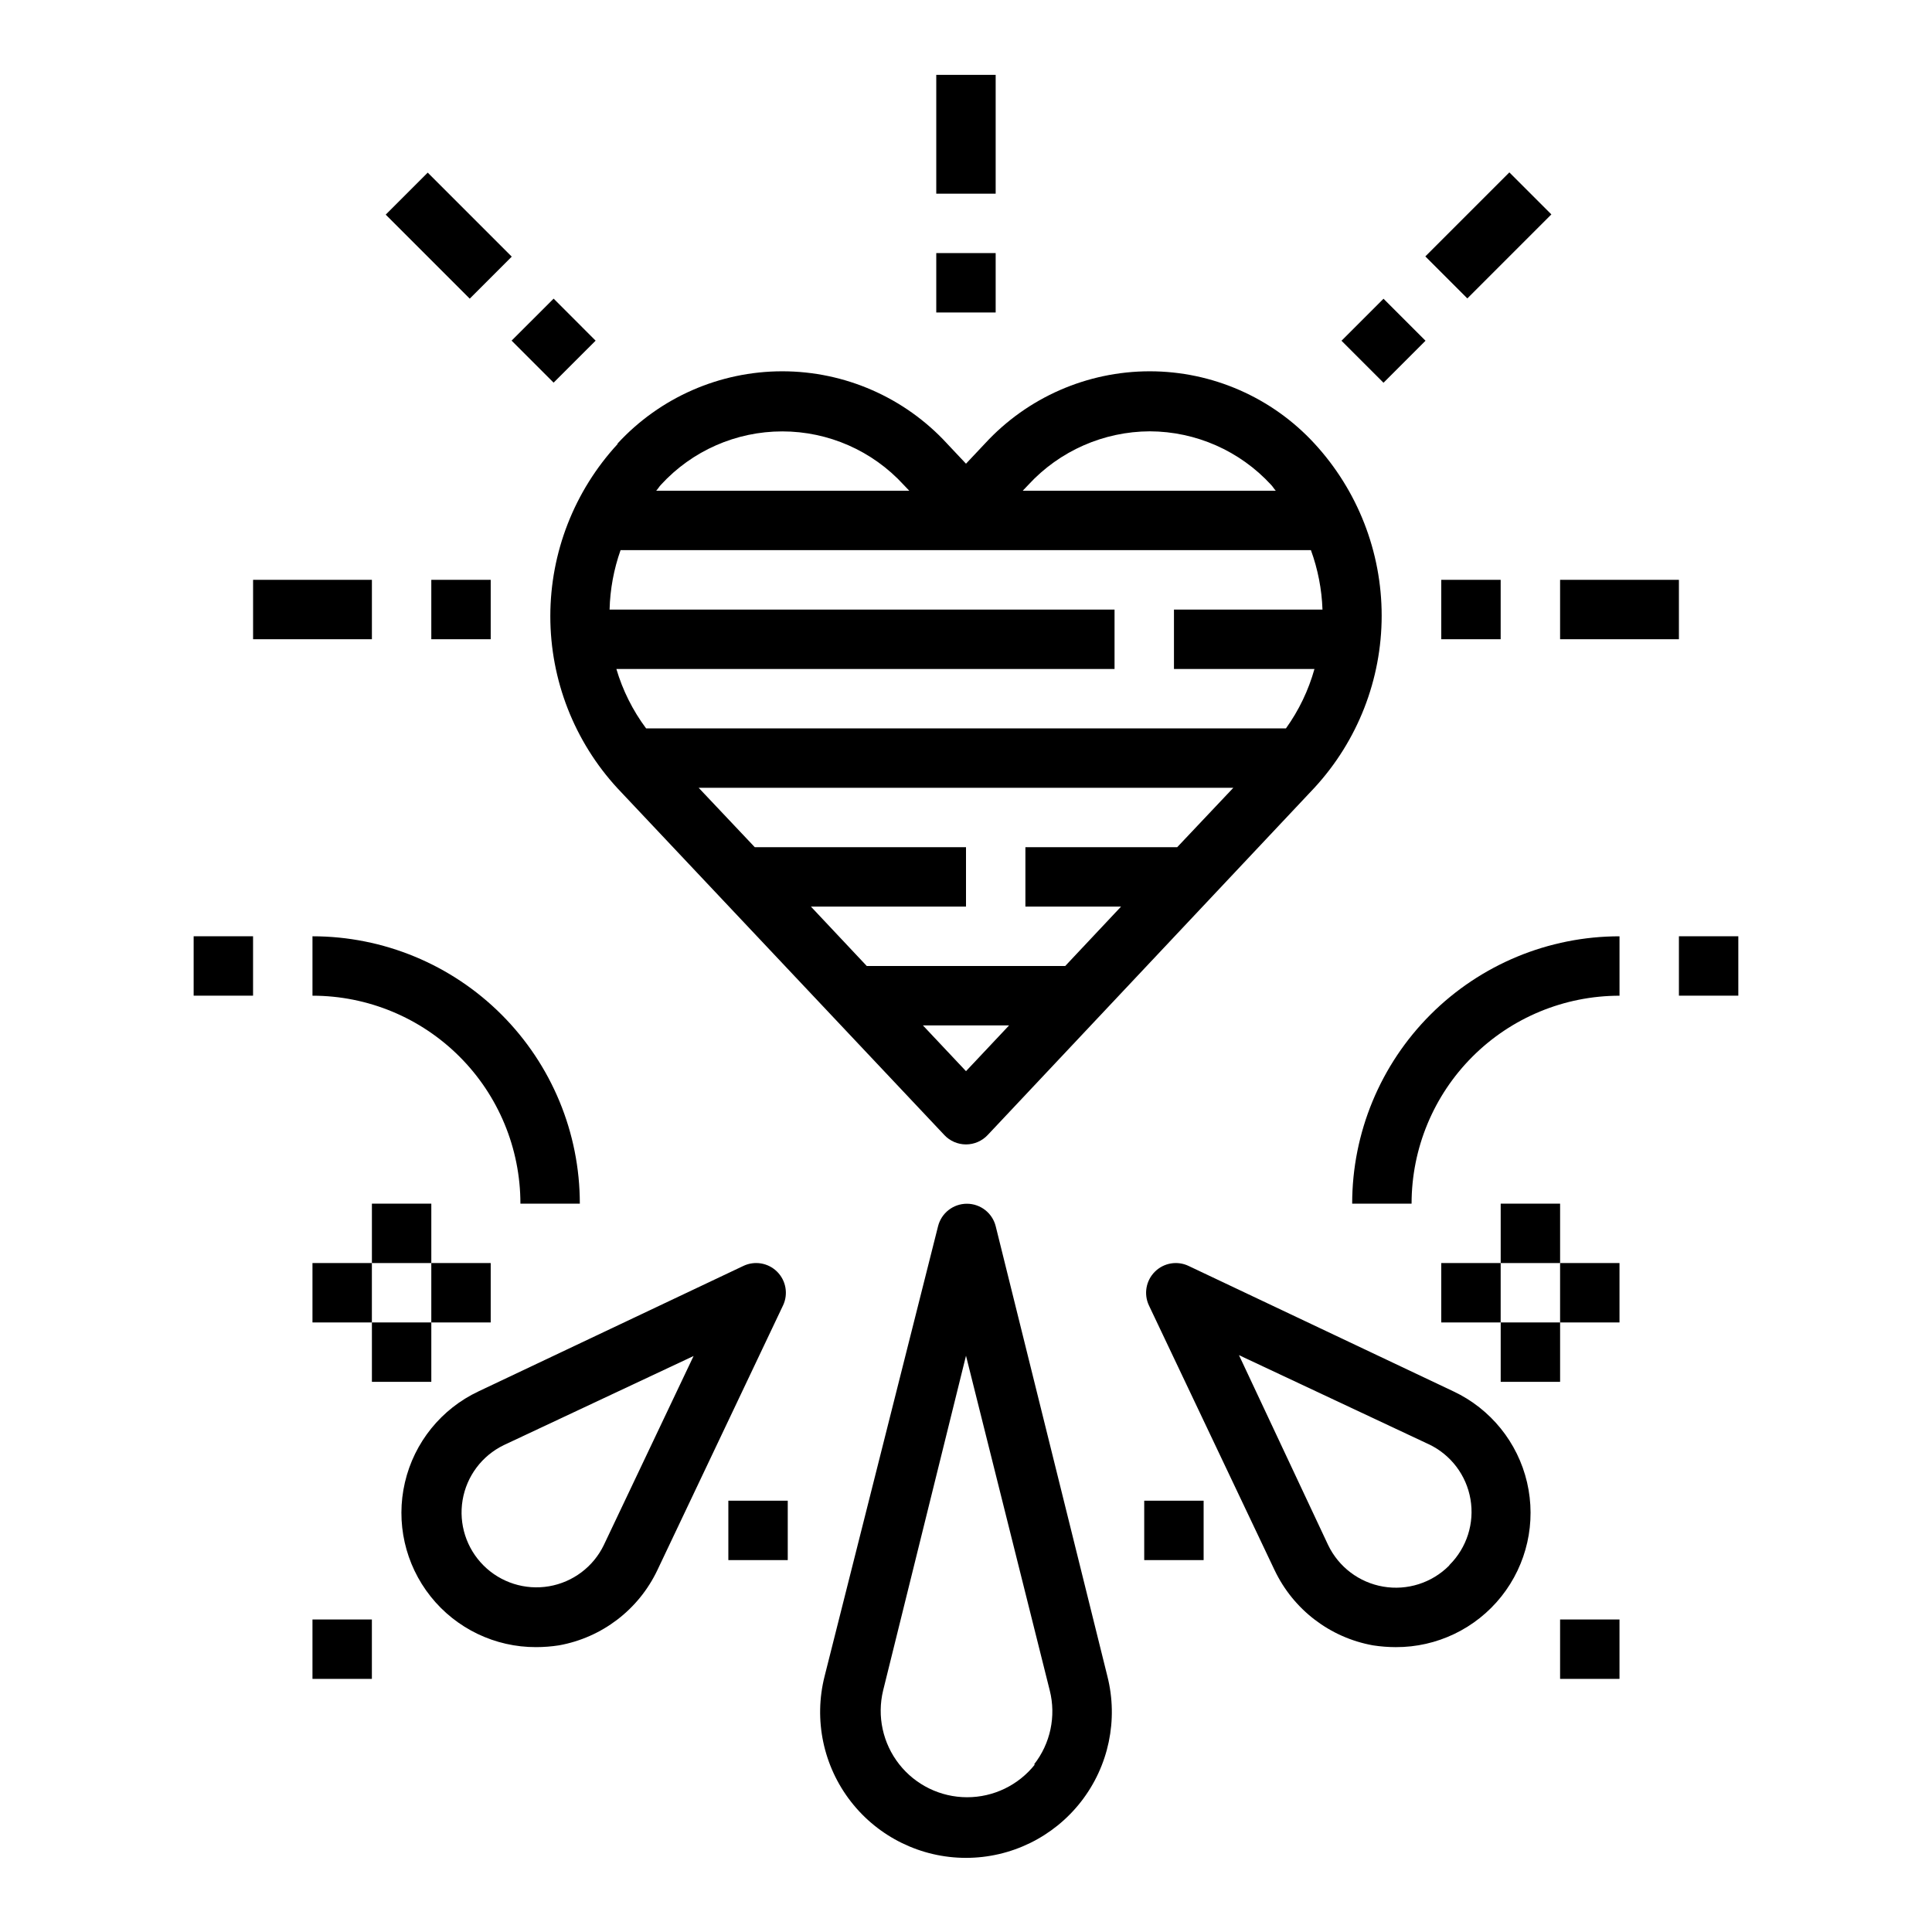
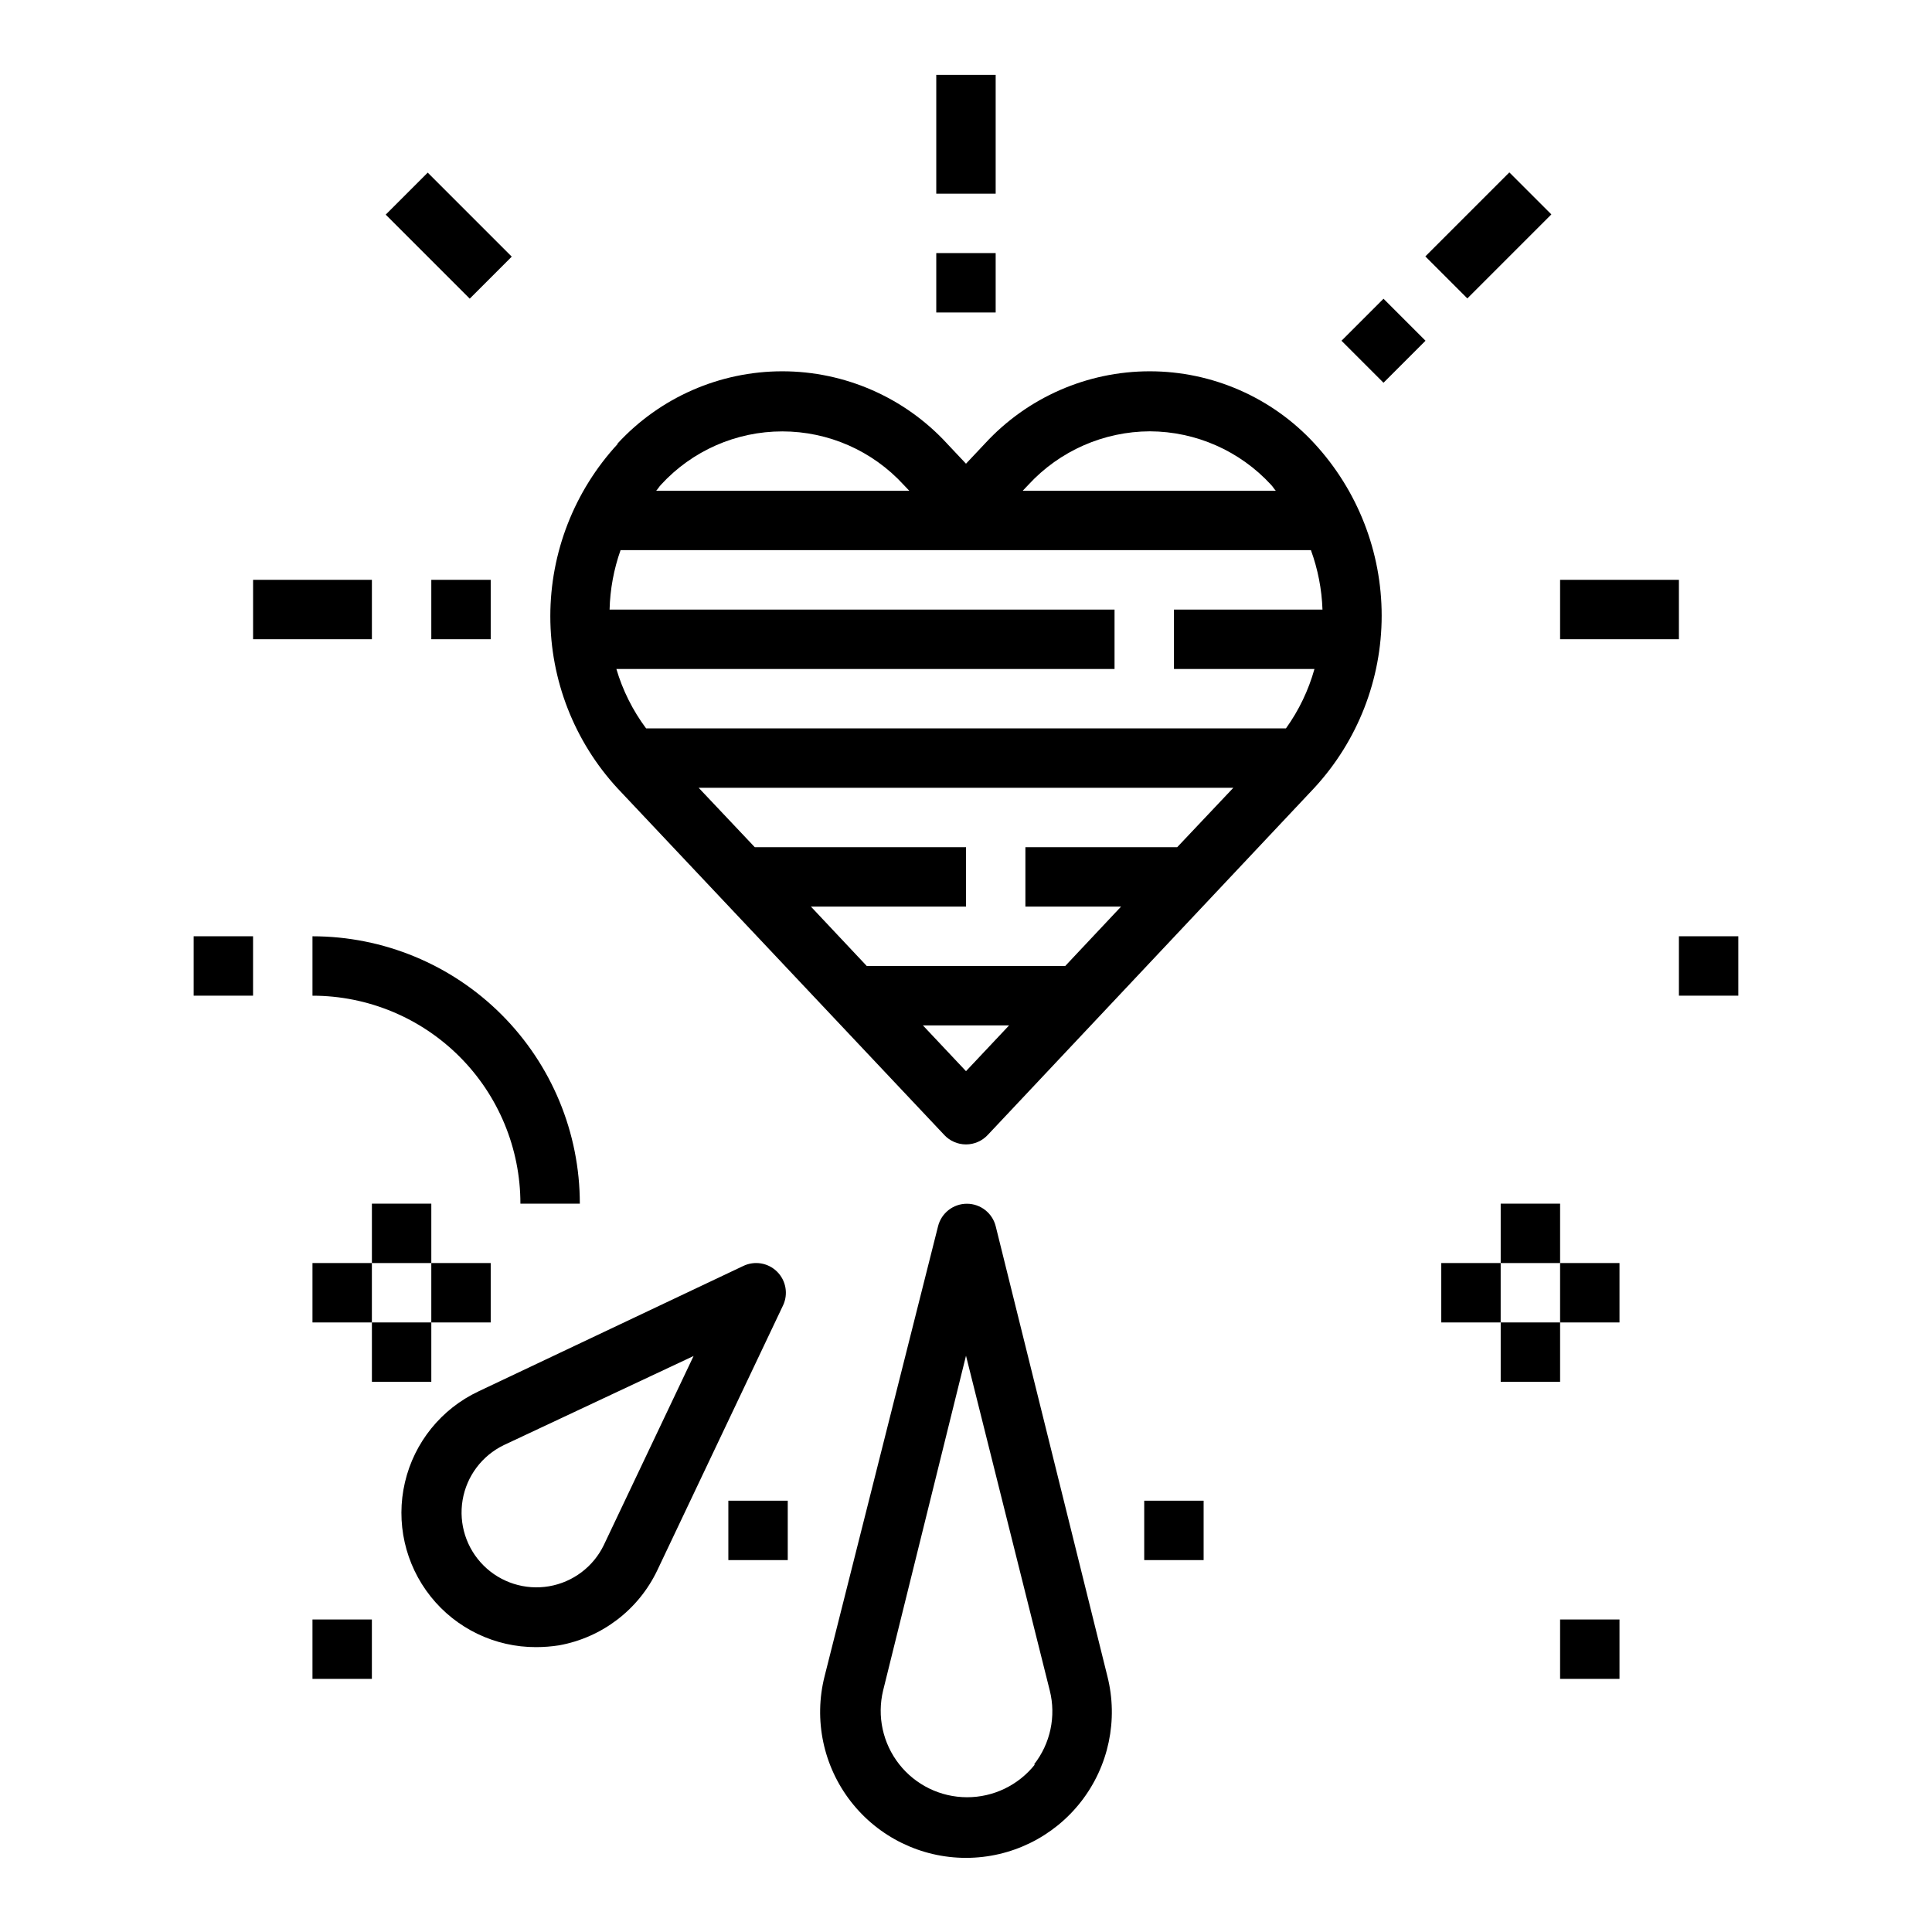
<svg xmlns="http://www.w3.org/2000/svg" fill="#000000" width="800px" height="800px" version="1.1" viewBox="144 144 512 512">
  <g>
    <path d="m307.66 261.69c-11.457 12.43-17.82 28.715-17.82 45.617 0 16.906 6.363 33.191 17.82 45.617l86.594 91.867h-0.004c1.492 1.59 3.57 2.492 5.75 2.492 2.176 0 4.258-0.902 5.746-2.492l86.59-92.023c11.457-12.43 17.82-28.715 17.82-45.617 0-16.906-6.363-33.191-17.82-45.617-11.238-12.199-27.066-19.137-43.648-19.137-16.586 0-32.414 6.938-43.652 19.137l-5.039 5.352-5.039-5.352h0.004c-11.238-12.199-27.066-19.137-43.652-19.137-16.582 0-32.41 6.938-43.648 19.137zm133.43 122.57-14.801 15.742-52.582 0.004-14.801-15.742 41.094-0.004v-15.742h-55.973l-14.879-15.746h141.7l-14.879 15.742-40.227 0.004v15.742zm-41.09 43.613-11.414-12.125h22.828zm84.781-90.844h-169.56c-3.535-4.742-6.199-10.074-7.875-15.746h132.02v-15.742h-133.82c0.137-5.371 1.121-10.684 2.91-15.746h182.95c1.844 5.055 2.879 10.367 3.066 15.746h-39.359v15.742h37.234c-1.578 5.652-4.137 10.98-7.555 15.746zm-36.055-78.723c12.211 0.047 23.852 5.18 32.117 14.172 0.473 0.473 0.789 1.102 1.258 1.574h-67.066l1.496-1.574c8.293-8.996 19.961-14.129 32.195-14.172zm-63.762 15.742-67.07 0.004c0.473-0.473 0.789-1.102 1.258-1.574 8.262-9.02 19.93-14.152 32.156-14.152 12.23 0 23.898 5.133 32.16 14.152z" />
-     <path d="m392.12 211.07h15.742v15.742h-15.742z" />
+     <path d="m392.12 211.07h15.742v15.742h-15.742" />
    <path d="m392.12 163.84h15.742v31.488h-15.742z" />
    <path d="m499.51 234.3 11.133-11.133 11.133 11.133-11.133 11.133z" />
    <path d="m521.73 211.95 22.266-22.266 11.133 11.133-22.266 22.266z" />
-     <path d="m279.58 234.27 11.137-11.129 11.129 11.137-11.137 11.129z" />
    <path d="m246.22 200.88 11.133-11.133 22.266 22.266-11.133 11.133z" />
-     <path d="m525.95 297.66h15.742v15.742h-15.742z" />
    <path d="m557.44 297.66h31.488v15.742h-31.488z" />
    <path d="m258.3 297.66h15.742v15.742h-15.742z" />
    <path d="m211.07 297.66h31.488v15.742h-31.488z" />
    <path d="m407.87 468.96c-0.879-3.5-4.027-5.957-7.637-5.957s-6.758 2.457-7.637 5.957l-30.07 119.26c-2.926 11.559-0.352 23.816 6.973 33.223 7.324 9.41 18.578 14.91 30.5 14.91s23.176-5.5 30.496-14.91c7.324-9.406 9.898-21.664 6.973-33.223zm10.391 142.64c-4.356 5.5-10.988 8.703-18.004 8.688-7.016-0.012-13.637-3.238-17.969-8.754-4.336-5.519-5.902-12.715-4.254-19.535l21.965-88.715 22.199 88.719v-0.004c1.715 6.828 0.176 14.066-4.172 19.602z" />
    <path d="m349.93 481c-2.371-2.352-5.969-2.949-8.977-1.492l-70.141 33.219h0.004c-9.848 4.633-17.031 13.512-19.504 24.109-2.477 10.598 0.035 21.742 6.816 30.254 6.777 8.512 17.078 13.453 27.957 13.414 2.031-0.004 4.055-0.16 6.062-0.473 11.387-2.051 21.09-9.465 26.055-19.914l33.297-70.141h0.004c1.434-3.023 0.805-6.621-1.574-8.977zm-45.895 72.422v0.004c-2.785 5.789-8.203 9.871-14.535 10.953-6.332 1.082-12.801-0.969-17.348-5.504-4.551-4.539-6.621-10.996-5.559-17.332 1.062-6.336 5.129-11.766 10.914-14.57l50.301-23.617z" />
-     <path d="m529.18 512.73-70.141-33.219c-3.008-1.457-6.602-0.859-8.973 1.492-2.379 2.356-3.012 5.953-1.578 8.977l33.297 70.141h0.004c4.969 10.449 14.668 17.863 26.055 19.914 2.008 0.312 4.035 0.469 6.062 0.473 10.883 0.039 21.18-4.902 27.961-13.414 6.777-8.512 9.289-19.656 6.816-30.254-2.473-10.598-9.66-19.477-19.504-24.109zm-1.18 46.207h-0.004c-4.57 4.566-11.074 6.629-17.441 5.531-6.371-1.094-11.809-5.211-14.598-11.039l-23.617-50.301 50.301 23.617 0.004-0.004c5.828 2.766 9.949 8.191 11.043 14.551 1.098 6.359-0.969 12.852-5.531 17.41z" />
    <path d="m541.7 494.46h15.742v15.742h-15.742z" />
    <path d="m541.7 462.98h15.742v15.742h-15.742z" />
    <path d="m525.95 478.72h15.742v15.742h-15.742z" />
    <path d="m557.44 478.72h15.742v15.742h-15.742z" />
    <path d="m242.56 494.46h15.742v15.742h-15.742z" />
    <path d="m242.56 462.98h15.742v15.742h-15.742z" />
    <path d="m226.81 478.72h15.742v15.742h-15.742z" />
    <path d="m258.3 478.72h15.742v15.742h-15.742z" />
    <path d="m557.44 573.18h15.742v15.742h-15.742z" />
    <path d="m226.81 573.18h15.742v15.742h-15.742z" />
    <path d="m447.23 541.7h15.742v15.742h-15.742z" />
    <path d="m337.02 541.7h15.742v15.742h-15.742z" />
    <path d="m226.81 407.87c14.617 0 28.633 5.805 38.965 16.141 10.336 10.332 16.141 24.348 16.141 38.965h15.746c0-18.793-7.465-36.812-20.754-50.098-13.285-13.289-31.305-20.754-50.098-20.754z" />
    <path d="m195.32 392.12h15.742v15.742h-15.742z" />
-     <path d="m502.34 462.98h15.742c0-14.617 5.805-28.633 16.141-38.965 10.332-10.336 24.352-16.141 38.965-16.141v-15.746c-18.789 0-36.812 7.465-50.098 20.754-13.285 13.285-20.75 31.305-20.75 50.098z" />
    <path d="m588.93 392.12h15.742v15.742h-15.742z" />
  </g>
</svg>